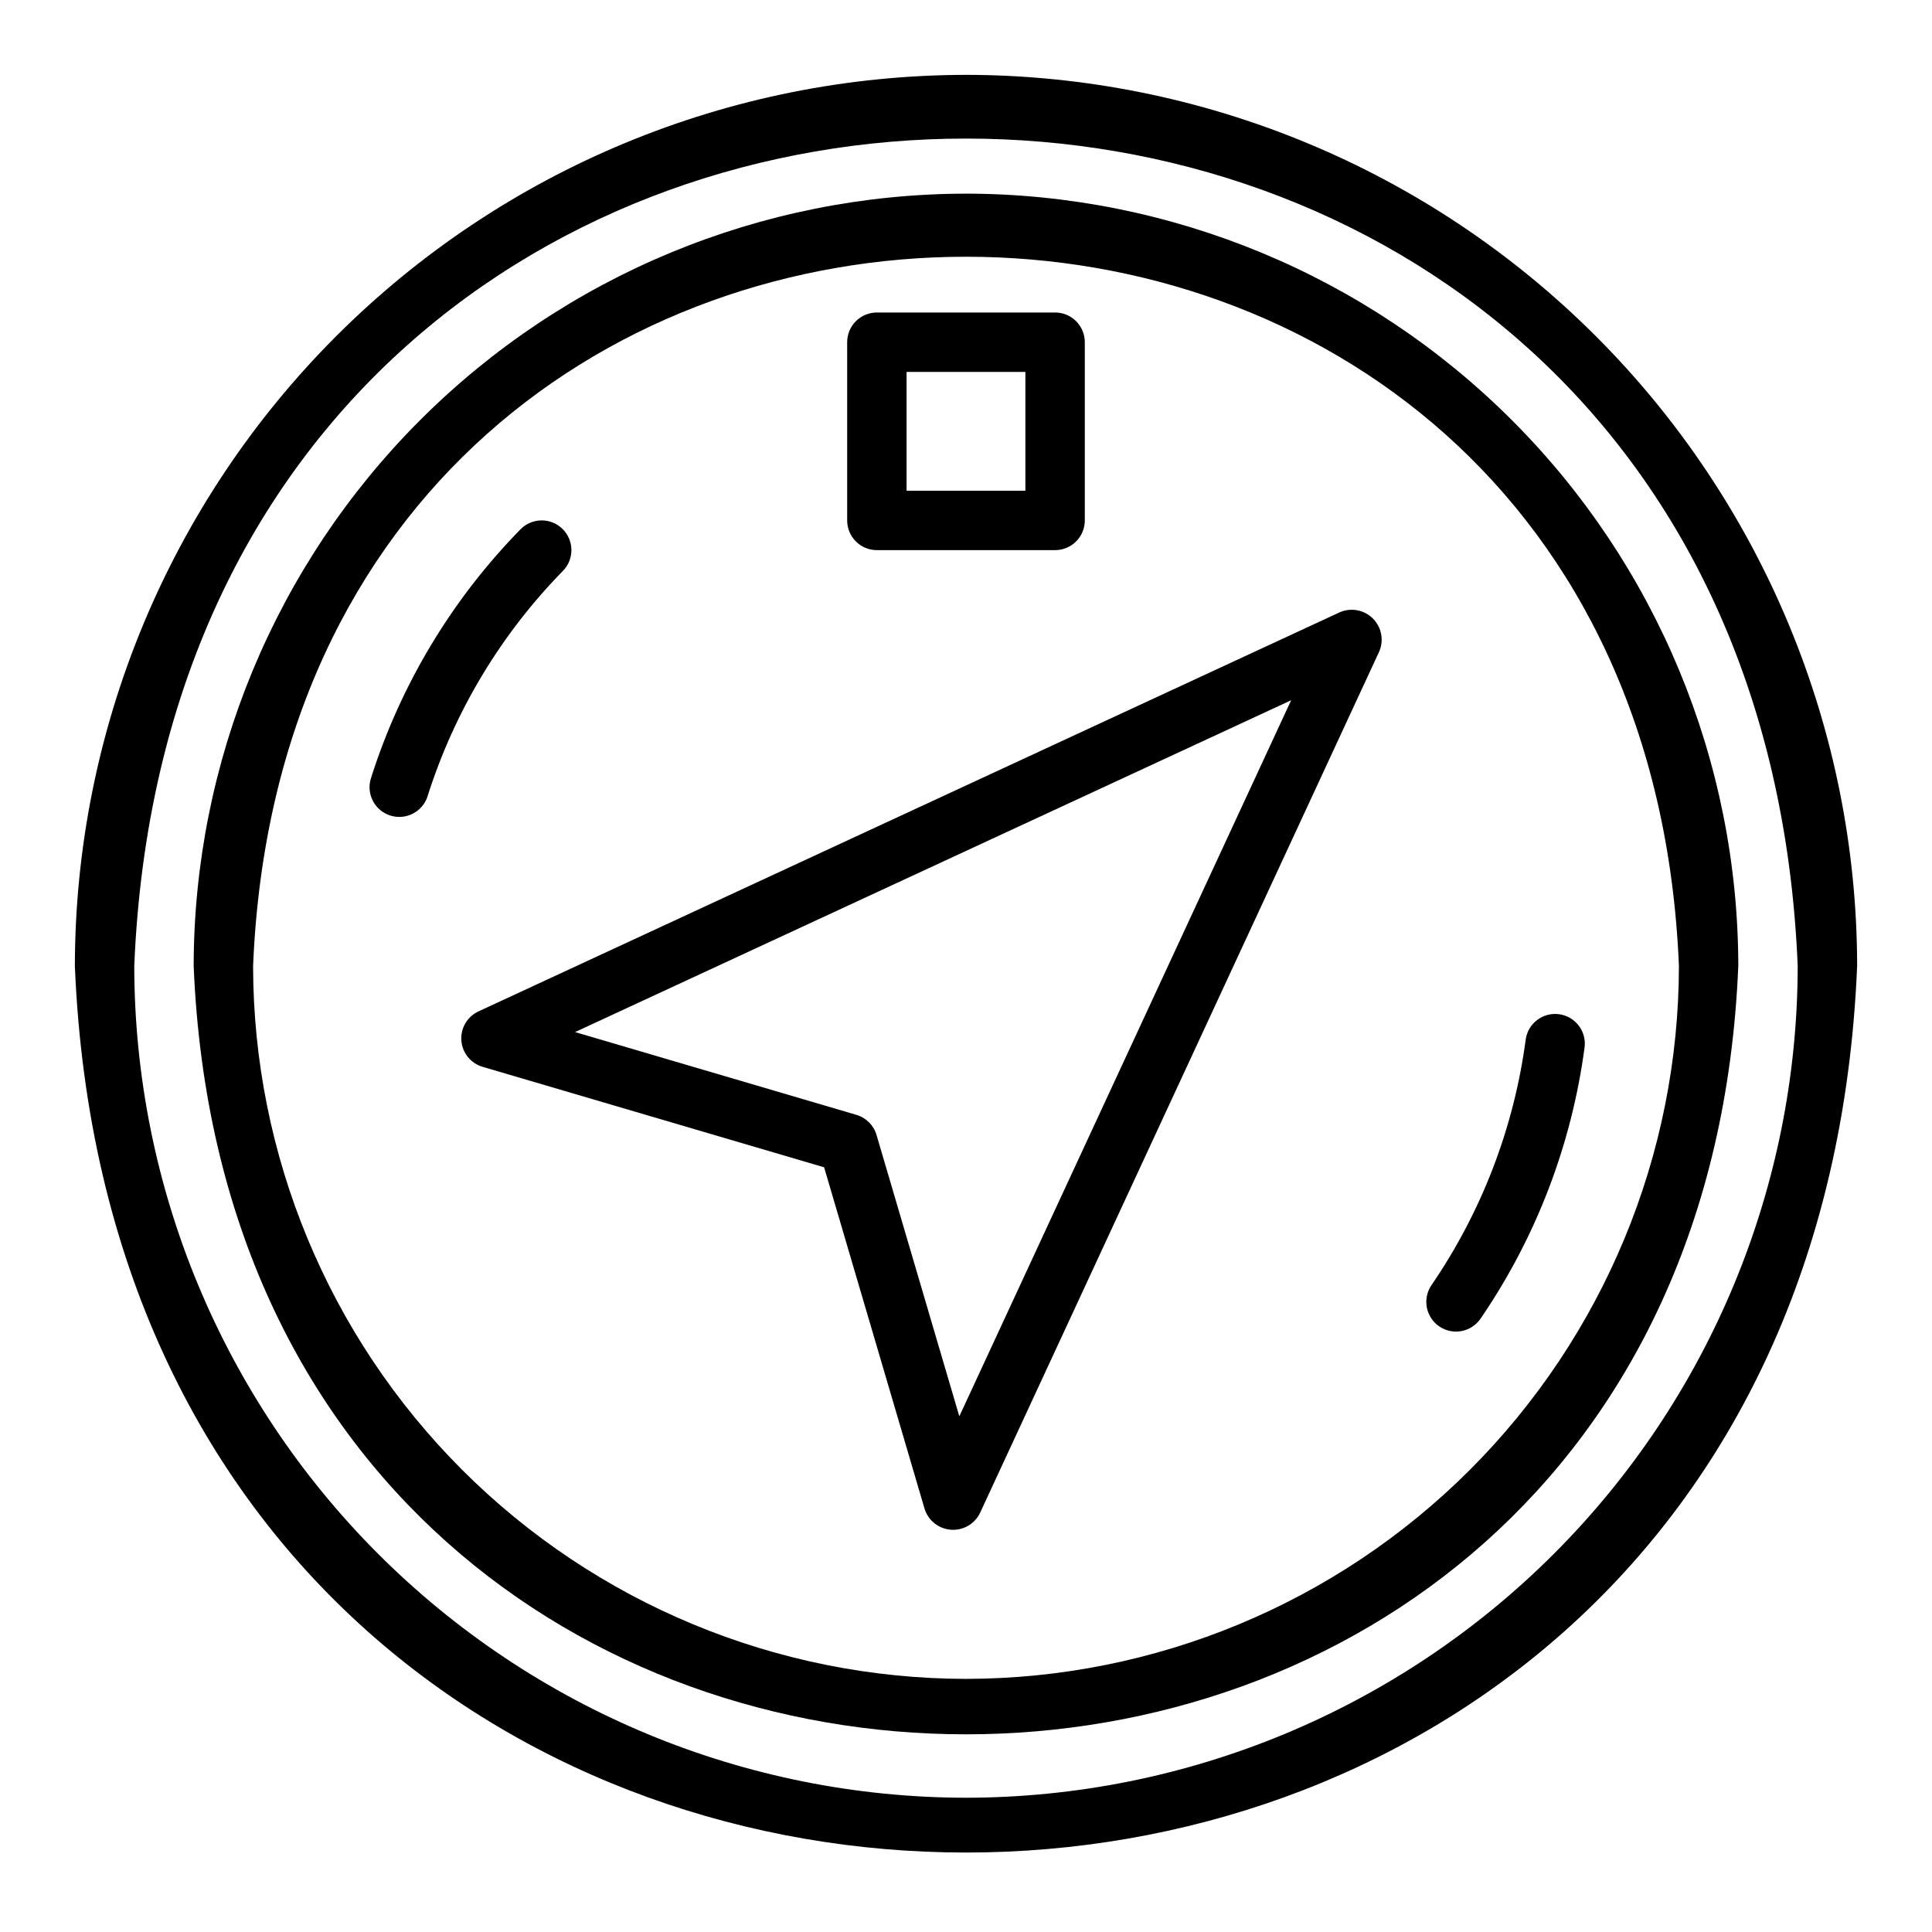
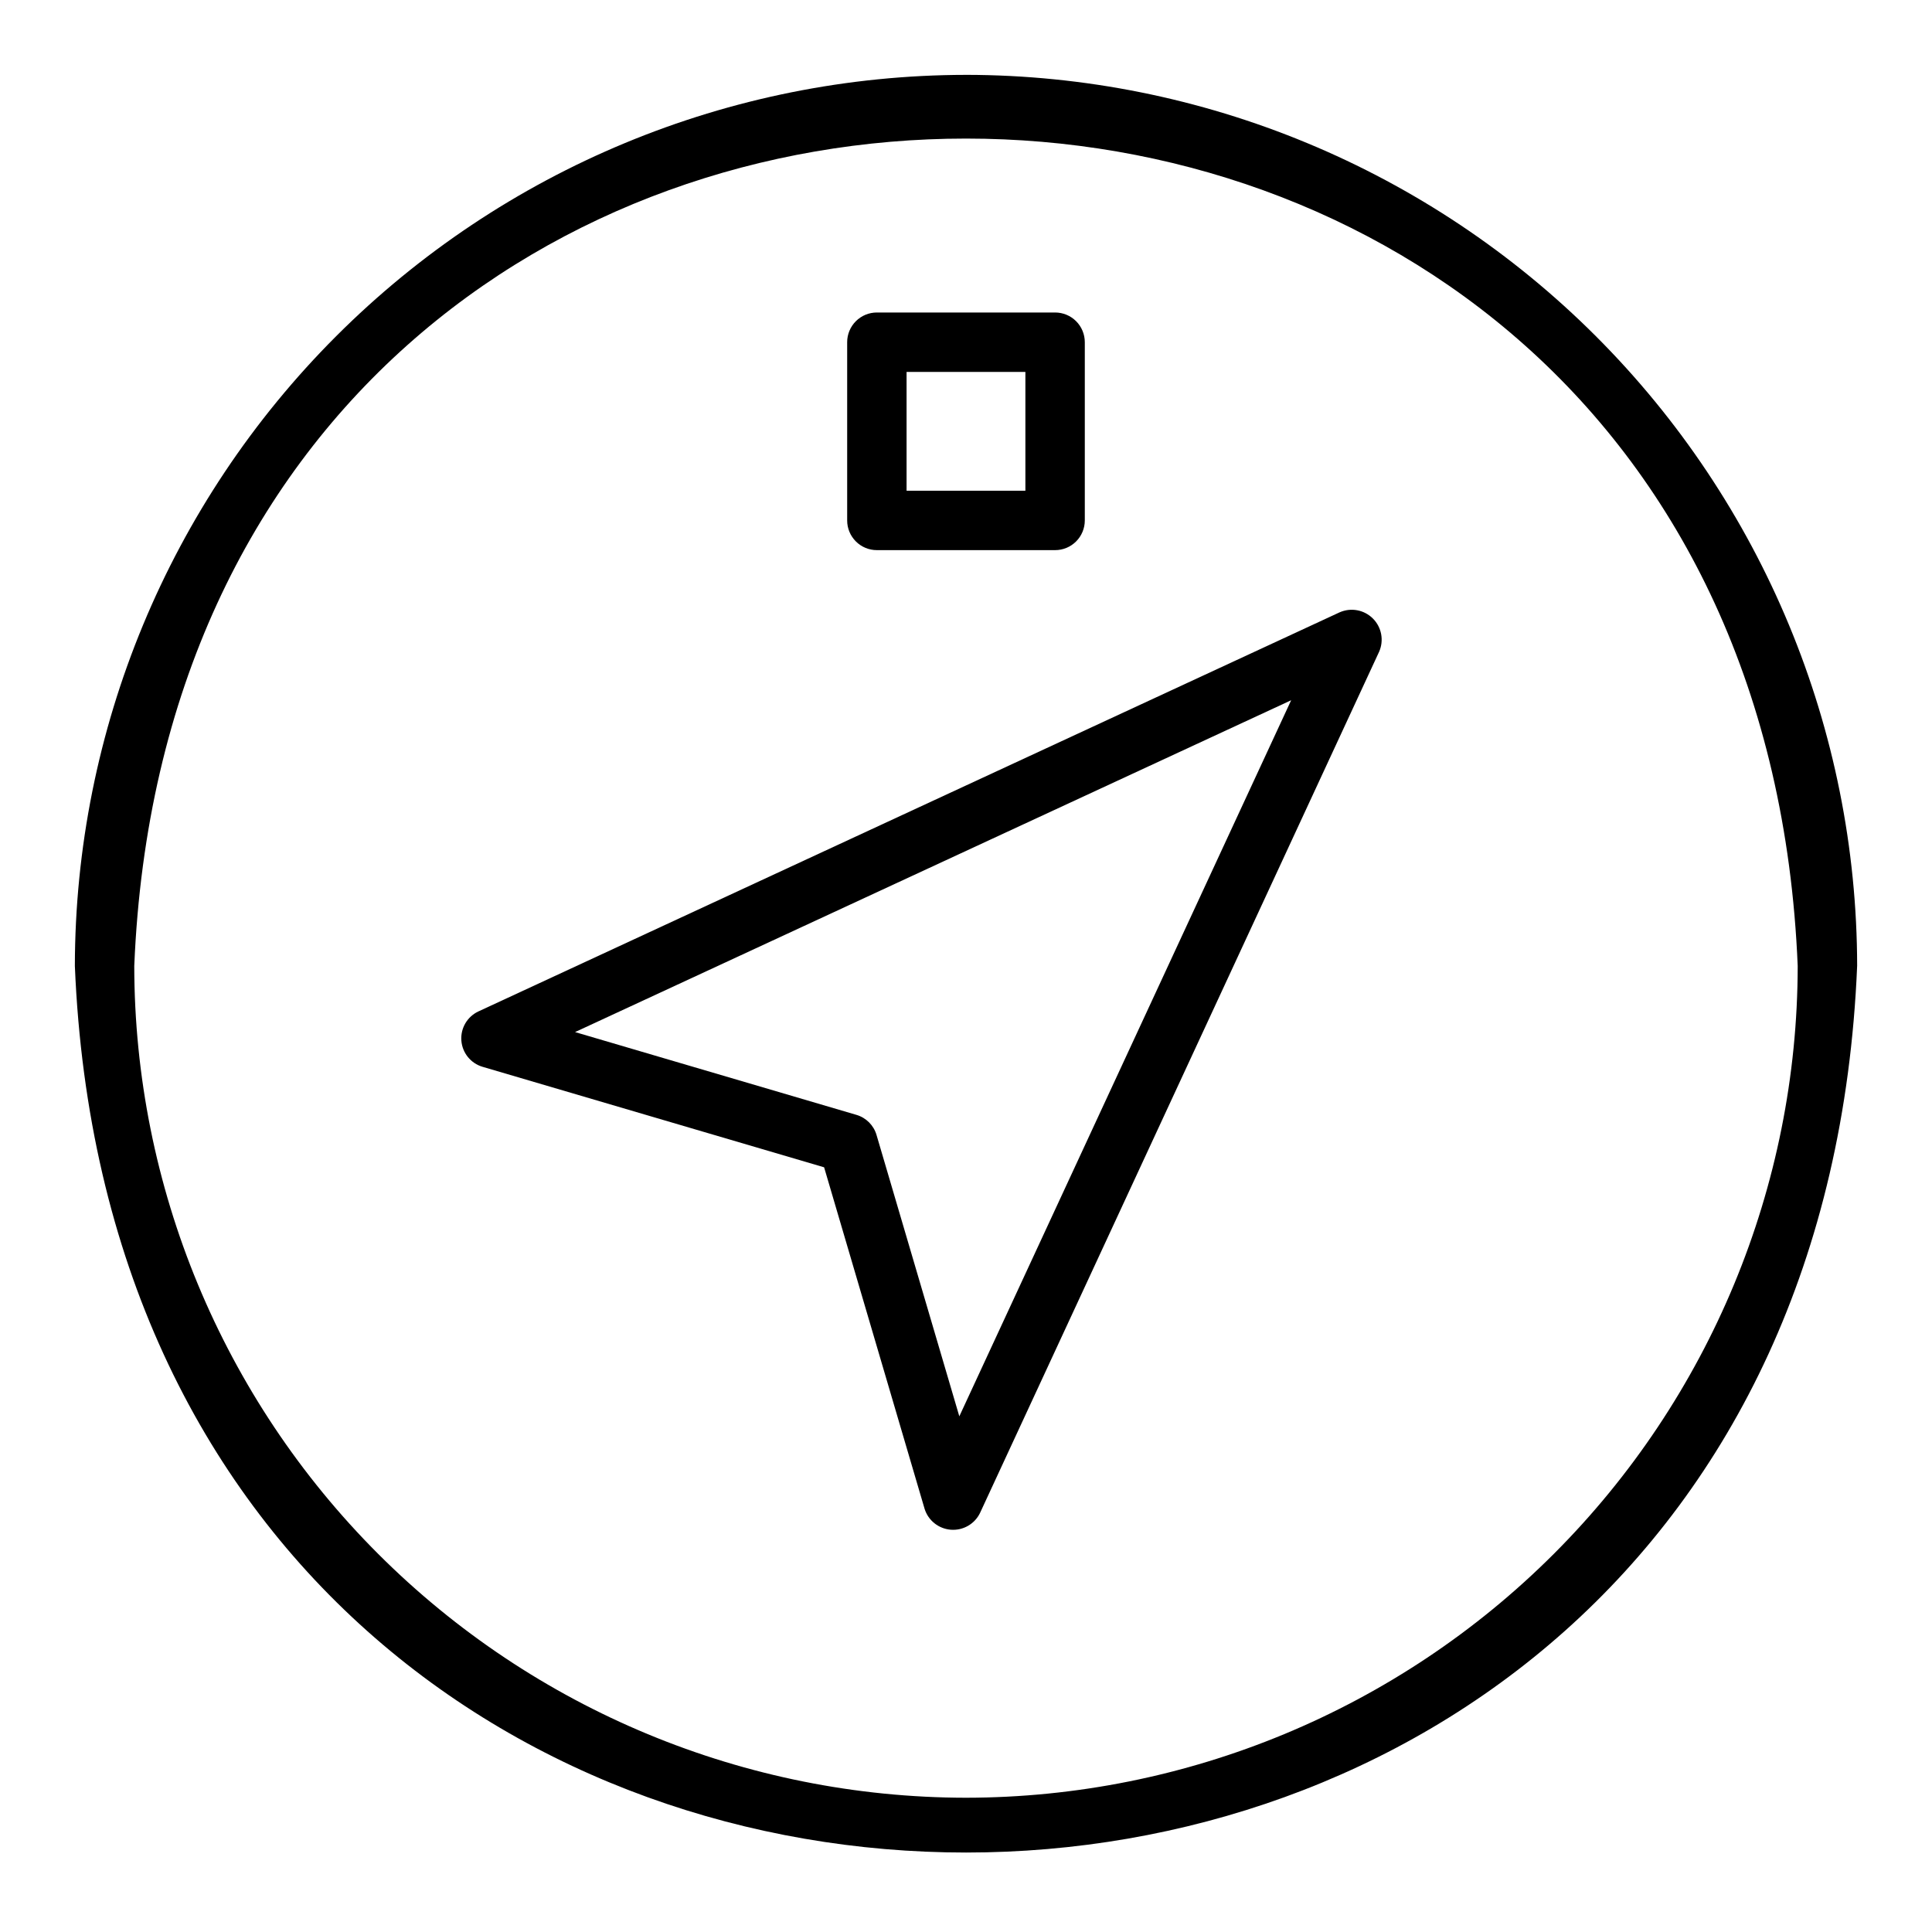
<svg xmlns="http://www.w3.org/2000/svg" fill="#000000" width="800px" height="800px" version="1.1" viewBox="144 144 512 512">
  <g>
    <path d="m400 163.84c-62.613 0.074-122.64 24.977-166.91 69.25-44.273 44.273-69.176 104.3-69.25 166.91 12.973 313.3 459.39 313.21 472.32 0l0.004-0.004c-0.07-62.609-24.977-122.64-69.25-166.91-44.273-44.273-104.3-69.176-166.91-69.25zm0 456.58c-58.441-0.062-114.46-23.309-155.79-64.629-41.32-41.324-64.562-97.348-64.629-155.79 12.105-292.41 428.77-292.33 440.83 0-0.066 58.438-23.309 114.46-64.629 155.79-41.324 41.32-97.348 64.566-155.79 64.629z" />
-     <path d="m400 195.32c-54.266 0.062-106.29 21.645-144.66 60.016s-59.953 90.395-60.016 144.66c11.238 271.53 398.15 271.45 409.34 0l0.004-0.004c-0.062-54.262-21.645-106.29-60.016-144.66s-90.395-59.953-144.66-60.016zm0 393.6c-50.09-0.055-98.113-19.98-133.53-55.398-35.418-35.418-55.34-83.438-55.398-133.53 10.379-250.64 367.52-250.57 377.86 0-0.055 50.09-19.98 98.109-55.398 133.53-35.418 35.418-83.441 55.344-133.53 55.398z" />
-     <path d="m293.07 284.17c-1.492-1.465-3.5-2.277-5.59-2.258-2.09 0.02-4.082 0.871-5.543 2.363-18.238 18.621-31.832 41.273-39.684 66.129-1.207 4.117 1.105 8.441 5.195 9.727 4.094 1.285 8.461-0.941 9.828-5.008 7.102-22.484 19.398-42.977 35.898-59.824 1.465-1.488 2.273-3.5 2.254-5.586-0.02-2.09-0.871-4.082-2.359-5.543z" />
-     <path d="m525.41 495.51c3.59 2.449 8.484 1.535 10.945-2.043 14.723-21.508 24.172-46.18 27.59-72.02 0.477-4.262-2.547-8.117-6.801-8.676-4.25-0.555-8.164 2.394-8.805 6.633-3.094 23.379-11.652 45.699-24.977 65.16-2.453 3.586-1.539 8.484 2.047 10.945z" />
+     <path d="m525.41 495.51z" />
    <path d="m499.02 306.27-228.22 105.76c-2.973 1.379-4.777 4.453-4.535 7.723 0.242 3.266 2.484 6.043 5.629 6.965l90.504 26.629 26.629 90.504v0.004c0.969 3.102 3.734 5.297 6.977 5.539 3.238 0.242 6.301-1.523 7.715-4.449l105.76-228.22c1.324-2.992 0.672-6.496-1.645-8.809-2.316-2.316-5.816-2.969-8.809-1.645zm-100.79 213.07-21.941-74.562c-0.75-2.566-2.758-4.574-5.328-5.328l-74.562-21.941 189.77-87.938z" />
    <path d="m376.38 289.79h47.23c2.09 0.004 4.094-0.828 5.57-2.305 1.477-1.477 2.305-3.477 2.305-5.566v-47.23c0-2.09-0.828-4.094-2.305-5.57-1.477-1.477-3.481-2.305-5.57-2.305h-47.23c-2.09 0-4.09 0.828-5.566 2.305-1.477 1.477-2.309 3.481-2.305 5.57v47.23c-0.004 2.09 0.828 4.09 2.305 5.566 1.477 1.477 3.477 2.309 5.566 2.305zm7.871-47.23h31.488v31.488h-31.488z" />
  </g>
</svg>